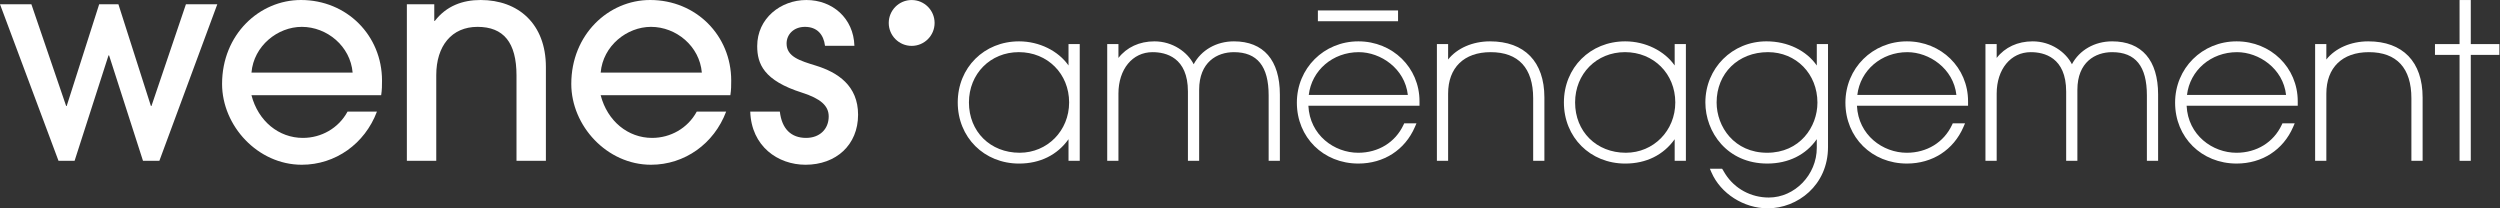
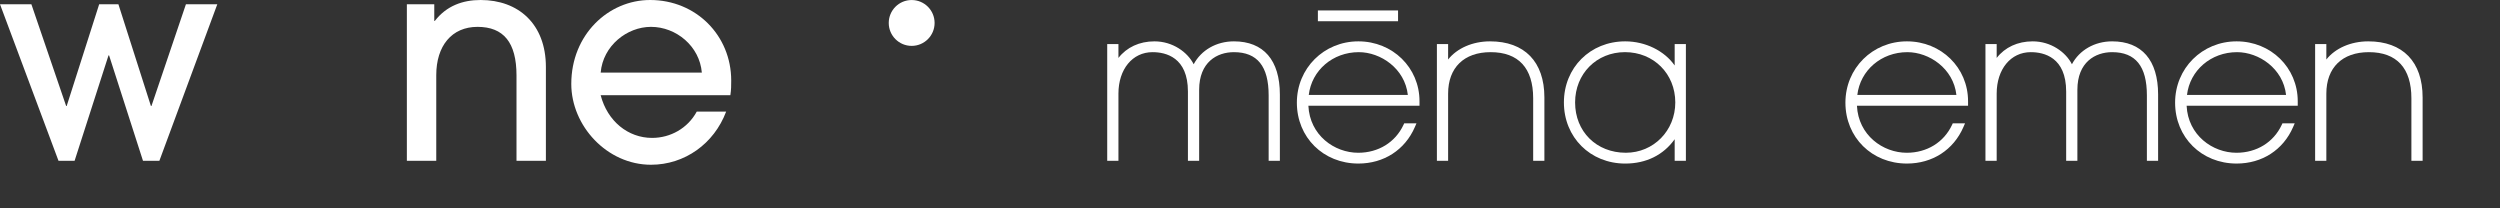
<svg xmlns="http://www.w3.org/2000/svg" width="100%" height="100%" viewBox="0 0 1992 166" version="1.1" xml:space="preserve" style="fill-rule:evenodd;clip-rule:evenodd;stroke-linejoin:round;stroke-miterlimit:2;">
  <rect x="0" y="0" width="1992" height="166" fill="#333333" stroke="none" />
  <g transform="matrix(1,0,0,1,-127.39,-131.1)">
    <g>
      <g>
        <path d="M1209.75,164.05C1182.26,164.05 1160.73,185.51 1160.73,212.9C1160.73,240.56 1181.8,261.42 1209.75,261.42C1230.04,261.42 1246.86,250.55 1254.75,232.34L1256.04,229.37L1246.26,229.37L1245.69,230.6C1239.17,244.51 1225.68,252.82 1209.6,252.82C1190.63,252.82 1171.03,238.86 1169.91,215.37L1256.16,215.37L1258.45,215.36L1258.45,211.74C1258.44,184.99 1237.06,164.05 1209.75,164.05ZM1170.21,206.76C1172.53,187.17 1189.28,172.66 1210.09,172.66C1227.44,172.66 1246.81,185.64 1249.16,206.76L1170.21,206.76Z" style="fill:white;fill-rule:nonzero;" />
        <path d="M1646.84,164.05C1619.35,164.05 1597.82,185.51 1597.82,212.9C1597.82,240.56 1618.89,261.42 1646.84,261.42C1667.13,261.42 1683.95,250.55 1691.84,232.34L1693.13,229.37L1683.35,229.37L1682.78,230.6C1676.26,244.51 1662.77,252.82 1646.69,252.82C1627.72,252.82 1608.12,238.86 1607,215.37L1693.25,215.37L1695.54,215.36L1695.54,211.74C1695.53,184.99 1674.15,164.05 1646.84,164.05ZM1607.3,206.76C1609.62,187.17 1626.37,172.66 1647.18,172.66C1664.53,172.66 1683.9,185.64 1686.25,206.76L1607.3,206.76Z" style="fill:white;fill-rule:nonzero;" />
        <path d="M1909.53,164.05C1882.04,164.05 1860.51,185.51 1860.51,212.9C1860.51,240.56 1881.58,261.42 1909.53,261.42C1929.82,261.42 1946.64,250.55 1954.53,232.34L1955.82,229.37L1946.04,229.37L1945.47,230.6C1938.95,244.51 1925.46,252.82 1909.38,252.82C1890.41,252.82 1870.81,238.86 1869.69,215.37L1955.94,215.37L1958.23,215.36L1958.23,211.74C1958.21,184.99 1936.83,164.05 1909.53,164.05ZM1869.98,206.76C1872.3,187.17 1889.05,172.66 1909.86,172.66C1927.21,172.66 1946.58,185.64 1948.93,206.76L1869.98,206.76Z" style="fill:white;fill-rule:nonzero;" />
        <path d="M248.08,215.54L247.63,215.54L221.73,134.48L206.42,134.48L180.53,215.54L180.08,215.54L152.39,134.48L127.39,134.48L174,259.22L186.83,259.22L213.85,175.24L214.31,175.24L241.32,259.22L254.38,259.22L300.54,134.48L275.54,134.48L248.08,215.54Z" style="fill:white;fill-rule:nonzero;" />
-         <path d="M367.16,131.1C334.06,131.1 304.34,158.57 304.34,197.97C304.34,231.29 332.71,262.37 367.84,262.37C394.63,262.37 418.05,245.71 427.73,220.04L404.31,220.04C397.1,233.32 383.37,240.98 368.73,240.98C349.59,240.98 333.15,227.7 327.75,206.98L431.1,206.98C431.78,202.7 431.78,199.1 431.78,195.27C431.78,159.48 403.86,131.1 367.16,131.1ZM327.76,188.97C329.56,167.58 348.7,152.5 367.84,152.5C387.87,152.5 406.57,167.81 408.37,188.97L327.76,188.97Z" style="fill:white;fill-rule:nonzero;" />
        <path d="M510.34,131.1C495.93,131.1 483.09,135.83 473.87,147.76L473.42,147.76L473.42,134.48L451.58,134.48L451.58,259.22L475,259.22L475,191C475,167.58 487.38,152.5 507.87,152.5C528.58,152.5 538.94,164.88 538.94,191.23L538.94,259.23L562.36,259.23L562.36,184.48C562.35,150.02 540.29,131.1 510.34,131.1Z" style="fill:white;fill-rule:nonzero;" />
        <path d="M645.41,131.1C612.31,131.1 582.59,158.57 582.59,197.97C582.59,231.29 610.96,262.37 646.09,262.37C672.88,262.37 696.3,245.71 705.98,220.04L682.56,220.04C675.35,233.32 661.62,240.98 646.98,240.98C627.84,240.98 611.4,227.7 606,206.98L709.34,206.98C710.02,202.7 710.02,199.1 710.02,195.27C710.03,159.48 682.11,131.1 645.41,131.1ZM606.01,188.97C607.81,167.58 626.95,152.5 646.09,152.5C666.12,152.5 684.82,167.81 686.62,188.97L606.01,188.97Z" style="fill:white;fill-rule:nonzero;" />
-         <path d="M777.33,183.34C764.95,179.52 754.14,176.36 754.14,165.78C754.14,158.58 759.77,152.5 768.78,152.5C778.46,152.5 783.64,158.58 784.76,167.58L808.18,167.58C807.51,145.52 790.62,131.11 769.91,131.11C749.42,131.11 730.73,145.75 730.73,167.81C730.73,181.99 735.91,195.28 766.53,204.96C781.17,209.68 787.7,215.31 787.7,223.87C787.7,234 780.49,240.98 769.69,240.98C757.83,240.98 750.37,233.88 748.77,220.04L725.19,220.04C726.09,247.68 747.21,262.37 769.23,262.37C793.55,262.37 811.11,246.61 811.11,222.52C811.11,199.33 794.9,188.74 777.33,183.34Z" style="fill:white;fill-rule:nonzero;" />
-         <path d="M978.78,183.27C970.69,171.67 955.54,164.05 939.37,164.05C911.52,164.05 890.52,184.98 890.52,212.74C890.52,240.5 911.52,261.43 939.37,261.43C956.1,261.43 969.86,254.59 978.78,242.03L978.78,259.25L987.72,259.25L987.72,166.23L978.78,166.23L978.78,183.27ZM939.86,252.81C916.44,252.81 899.44,235.96 899.44,212.73C899.44,189.88 916.53,172.65 939.19,172.65C962.04,172.65 979.27,189.88 979.27,212.73C979.27,235.2 961.96,252.81 939.86,252.81Z" style="fill:white;fill-rule:nonzero;" />
        <path d="M1110.56,164.05C1096.56,164.05 1084.47,171.07 1078.52,182.29C1073.66,172.7 1061.86,164.05 1047.25,164.05C1035.27,164.05 1025.15,168.79 1018.56,177.26L1018.56,166.23L1009.62,166.23L1009.62,259.25L1018.56,259.25L1018.56,205.7C1018.56,186.25 1029.74,172.66 1045.74,172.66C1056.27,172.66 1073.93,176.74 1073.93,204.03L1073.93,259.24L1082.87,259.24L1082.87,202.69C1082.87,180.55 1097.17,172.66 1110.56,172.66C1129.19,172.66 1138.25,183.91 1138.25,207.04L1138.25,259.24L1147.19,259.24L1147.19,206.37C1147.19,179.08 1134.19,164.05 1110.56,164.05Z" style="fill:white;fill-rule:nonzero;" />
        <path d="M1314.63,164.05C1300.73,164.05 1288.35,169.55 1281.25,178.51L1281.25,166.23L1272.31,166.23L1272.31,259.25L1281.25,259.25L1281.25,205.7C1281.25,185.01 1293.91,172.66 1315.13,172.66C1337.3,172.66 1349.02,185.36 1349.02,209.39L1349.02,259.25L1357.96,259.25L1357.96,208.73C1357.96,180.33 1342.17,164.05 1314.63,164.05Z" style="fill:white;fill-rule:nonzero;" />
        <path d="M1461.77,183.27C1453.68,171.67 1438.53,164.05 1422.36,164.05C1394.51,164.05 1373.51,184.98 1373.51,212.74C1373.51,240.5 1394.51,261.43 1422.36,261.43C1439.09,261.43 1452.85,254.59 1461.77,242.03L1461.77,259.25L1470.71,259.25L1470.71,166.23L1461.77,166.23L1461.77,183.27ZM1422.85,252.81C1399.43,252.81 1382.43,235.96 1382.43,212.73C1382.43,189.88 1399.52,172.65 1422.18,172.65C1445.03,172.65 1462.26,189.88 1462.26,212.73C1462.27,235.2 1444.95,252.81 1422.85,252.81Z" style="fill:white;fill-rule:nonzero;" />
-         <path d="M1575.01,183.31C1566.78,171.4 1551.83,164.04 1534.92,164.04C1507.62,164.04 1486.23,185.43 1486.23,212.73C1486.23,236.33 1503.52,261.42 1535.59,261.42C1552.4,261.42 1566.42,254.42 1575,241.99L1575,248.91C1575,270.36 1557.49,288.49 1536.76,288.49C1522.61,288.49 1509.69,281.53 1502.16,269.8C1501.43,268.75 1500.98,267.91 1500.67,267.34C1500.48,266.98 1500.32,266.7 1500.19,266.5L1499.56,265.54L1489.81,265.54L1491.1,268.51C1498.41,285.34 1516.84,297.09 1535.93,297.09C1559.53,297.09 1583.95,278.82 1583.95,248.24L1583.95,166.22L1575.01,166.22L1575.01,183.31ZM1535.44,252.81C1509.3,252.81 1495.19,232.16 1495.19,212.73C1495.19,189.51 1512.4,172.65 1536.11,172.65C1558.58,172.65 1575.52,189.95 1575.52,212.9C1575.51,232.25 1561.46,252.81 1535.44,252.81Z" style="fill:white;fill-rule:nonzero;" />
        <path d="M1810.34,164.05C1796.34,164.05 1784.25,171.07 1778.3,182.29C1773.44,172.7 1761.64,164.05 1747.03,164.05C1735.05,164.05 1724.93,168.79 1718.34,177.26L1718.34,166.23L1709.4,166.23L1709.4,259.25L1718.34,259.25L1718.34,205.7C1718.34,186.25 1729.52,172.66 1745.52,172.66C1756.05,172.66 1773.71,176.74 1773.71,204.03L1773.71,259.24L1782.65,259.24L1782.65,202.69C1782.65,180.55 1796.95,172.66 1810.34,172.66C1828.97,172.66 1838.03,183.91 1838.03,207.04L1838.03,259.24L1846.97,259.24L1846.97,206.37C1846.97,179.08 1833.96,164.05 1810.34,164.05Z" style="fill:white;fill-rule:nonzero;" />
        <path d="M2014.4,164.05C2000.5,164.05 1988.12,169.55 1981.02,178.51L1981.02,166.23L1972.08,166.23L1972.08,259.25L1981.02,259.25L1981.02,205.7C1981.02,185.01 1993.68,172.66 2014.9,172.66C2037.07,172.66 2048.79,185.36 2048.79,209.39L2048.79,259.25L2057.73,259.25L2057.73,208.73C2057.73,180.33 2041.94,164.05 2014.4,164.05Z" style="fill:white;fill-rule:nonzero;" />
-         <path d="M2096.11,166.23L2096.11,131.12L2087.17,131.12L2087.17,166.23L2067.57,166.23L2067.57,174.83L2087.17,174.83L2087.17,259.24L2096.11,259.24L2096.11,174.83L2118.89,174.83L2118.89,166.23L2096.11,166.23Z" style="fill:white;fill-rule:nonzero;" />
        <path d="M853.81,131.12C843.72,131.12 835.54,139.3 835.54,149.39C835.54,159.48 843.72,167.66 853.81,167.66C863.9,167.66 872.08,159.48 872.08,149.39C872.08,139.3 863.9,131.12 853.81,131.12Z" style="fill:white;fill-rule:nonzero;" />
        <rect x="1177.48" y="139.42" width="63.88" height="8.6" style="fill:white;" />
      </g>
    </g>
  </g>
</svg>